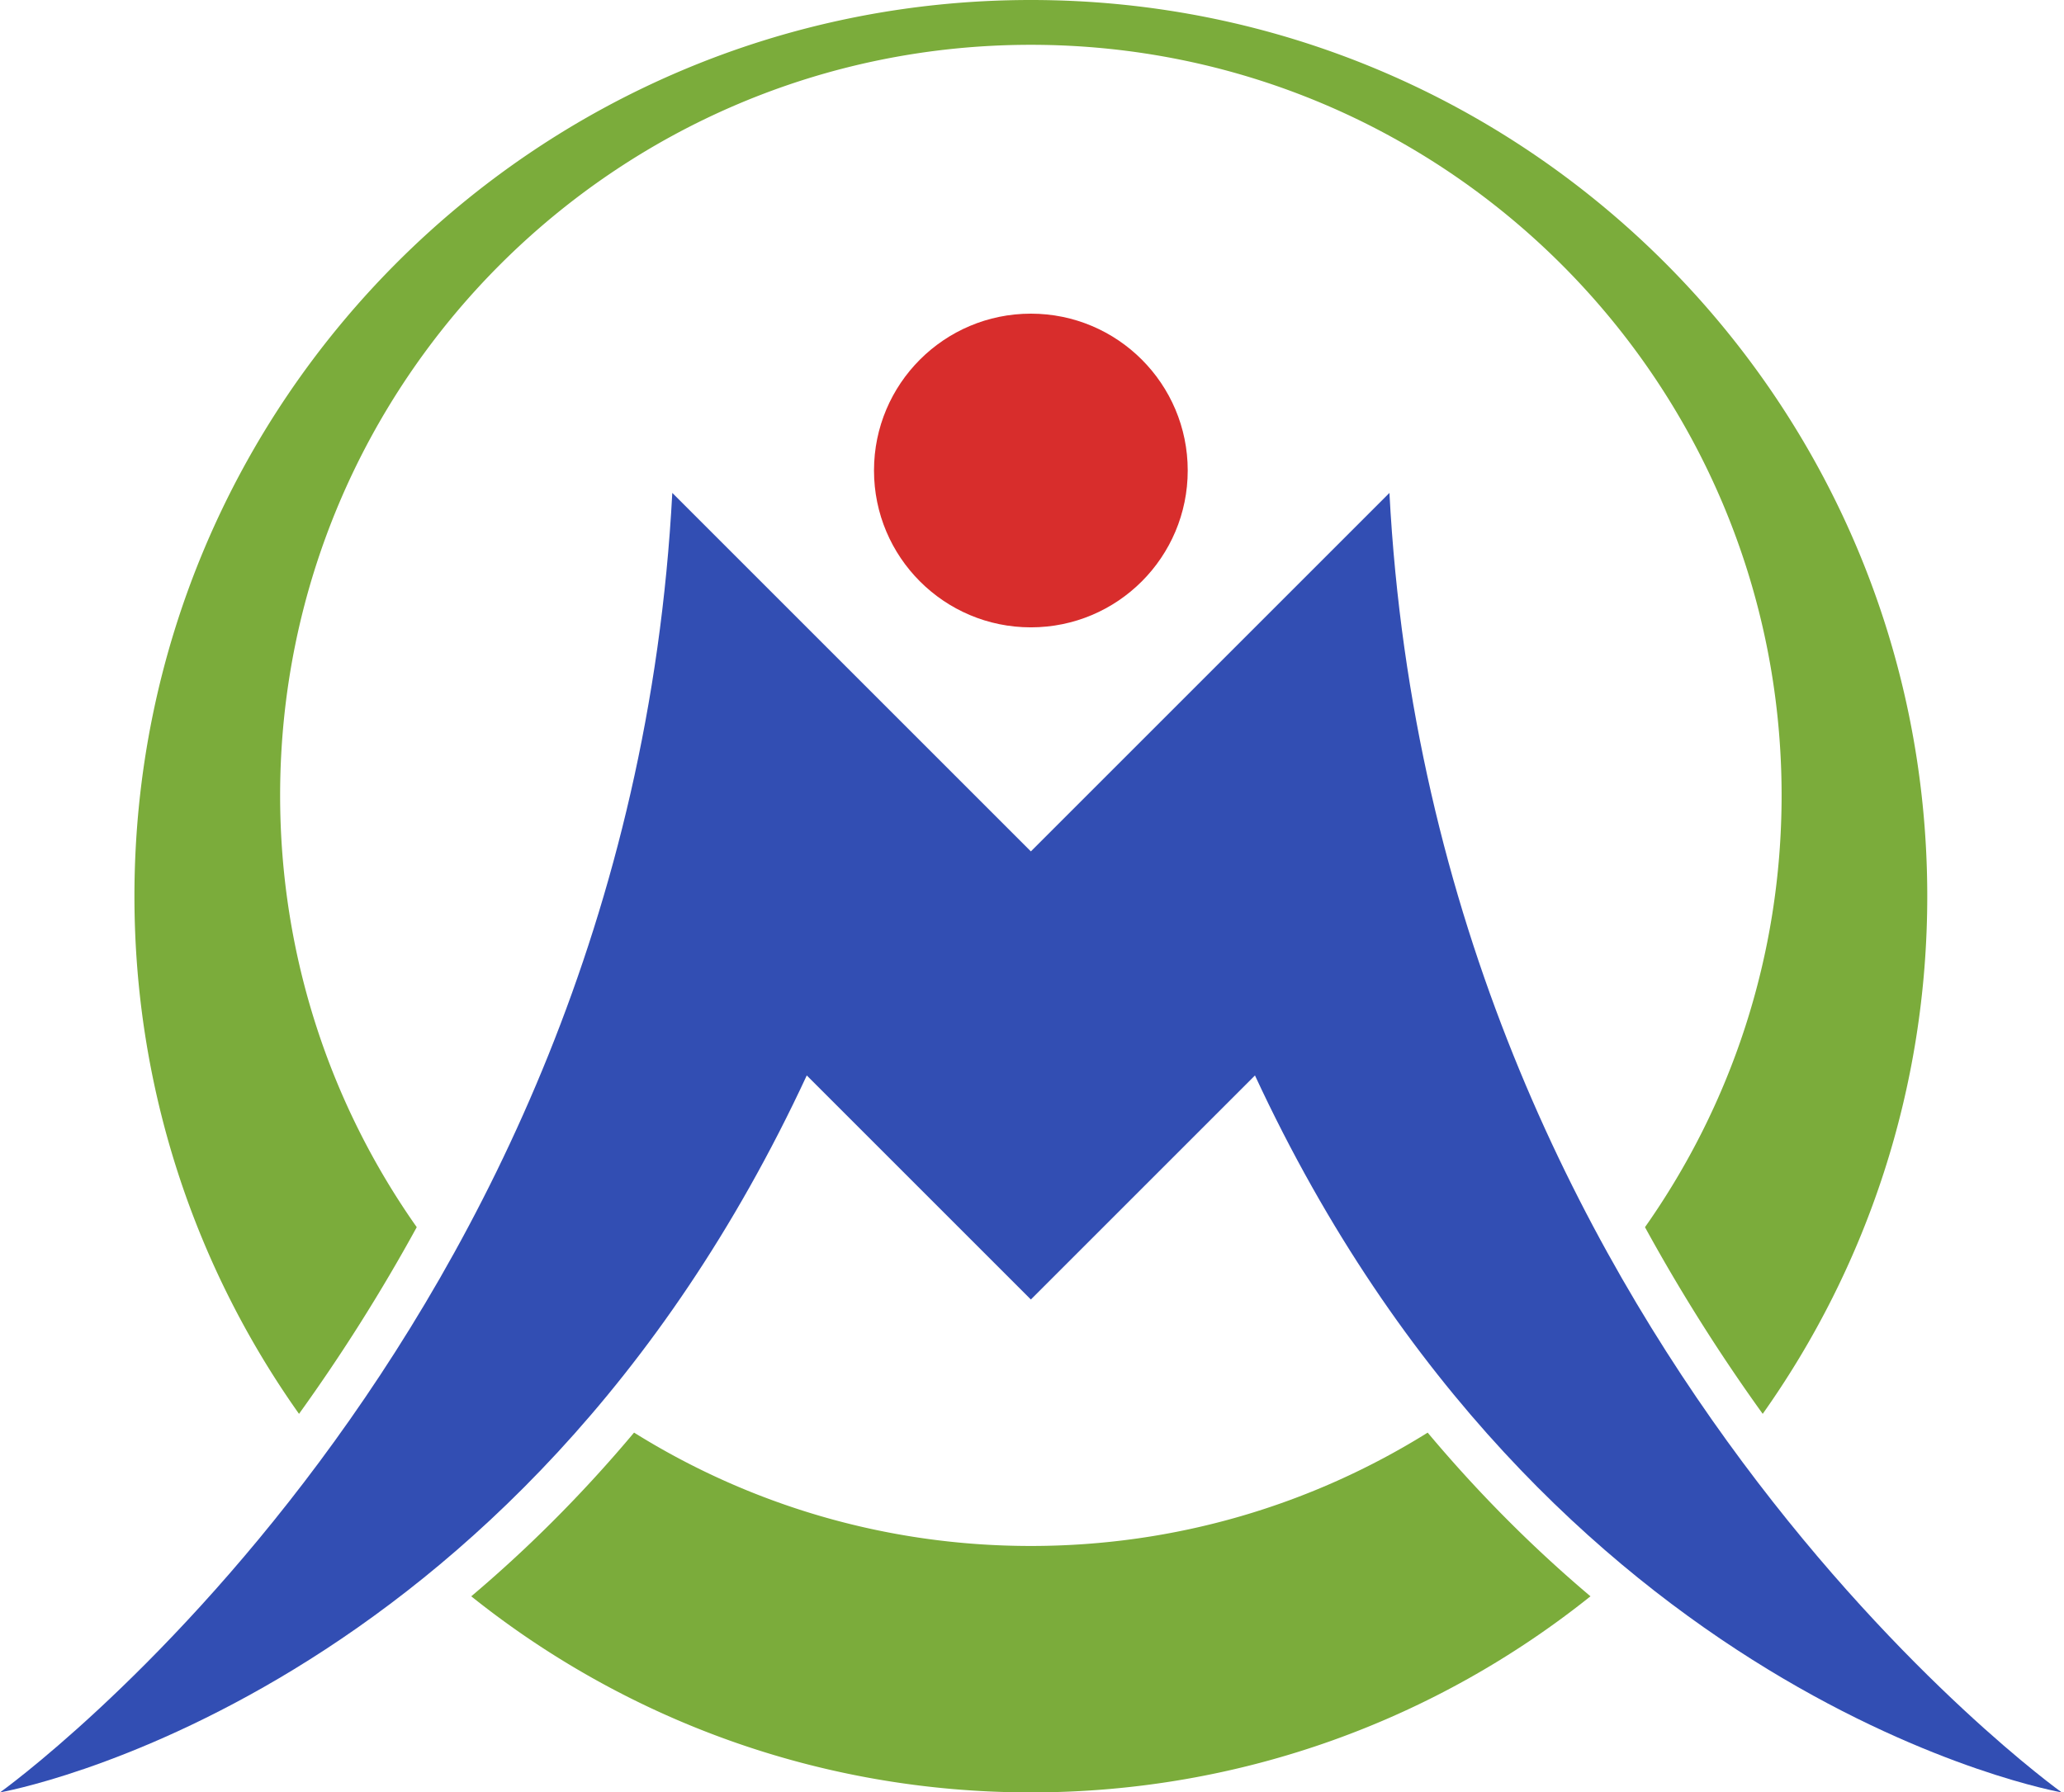
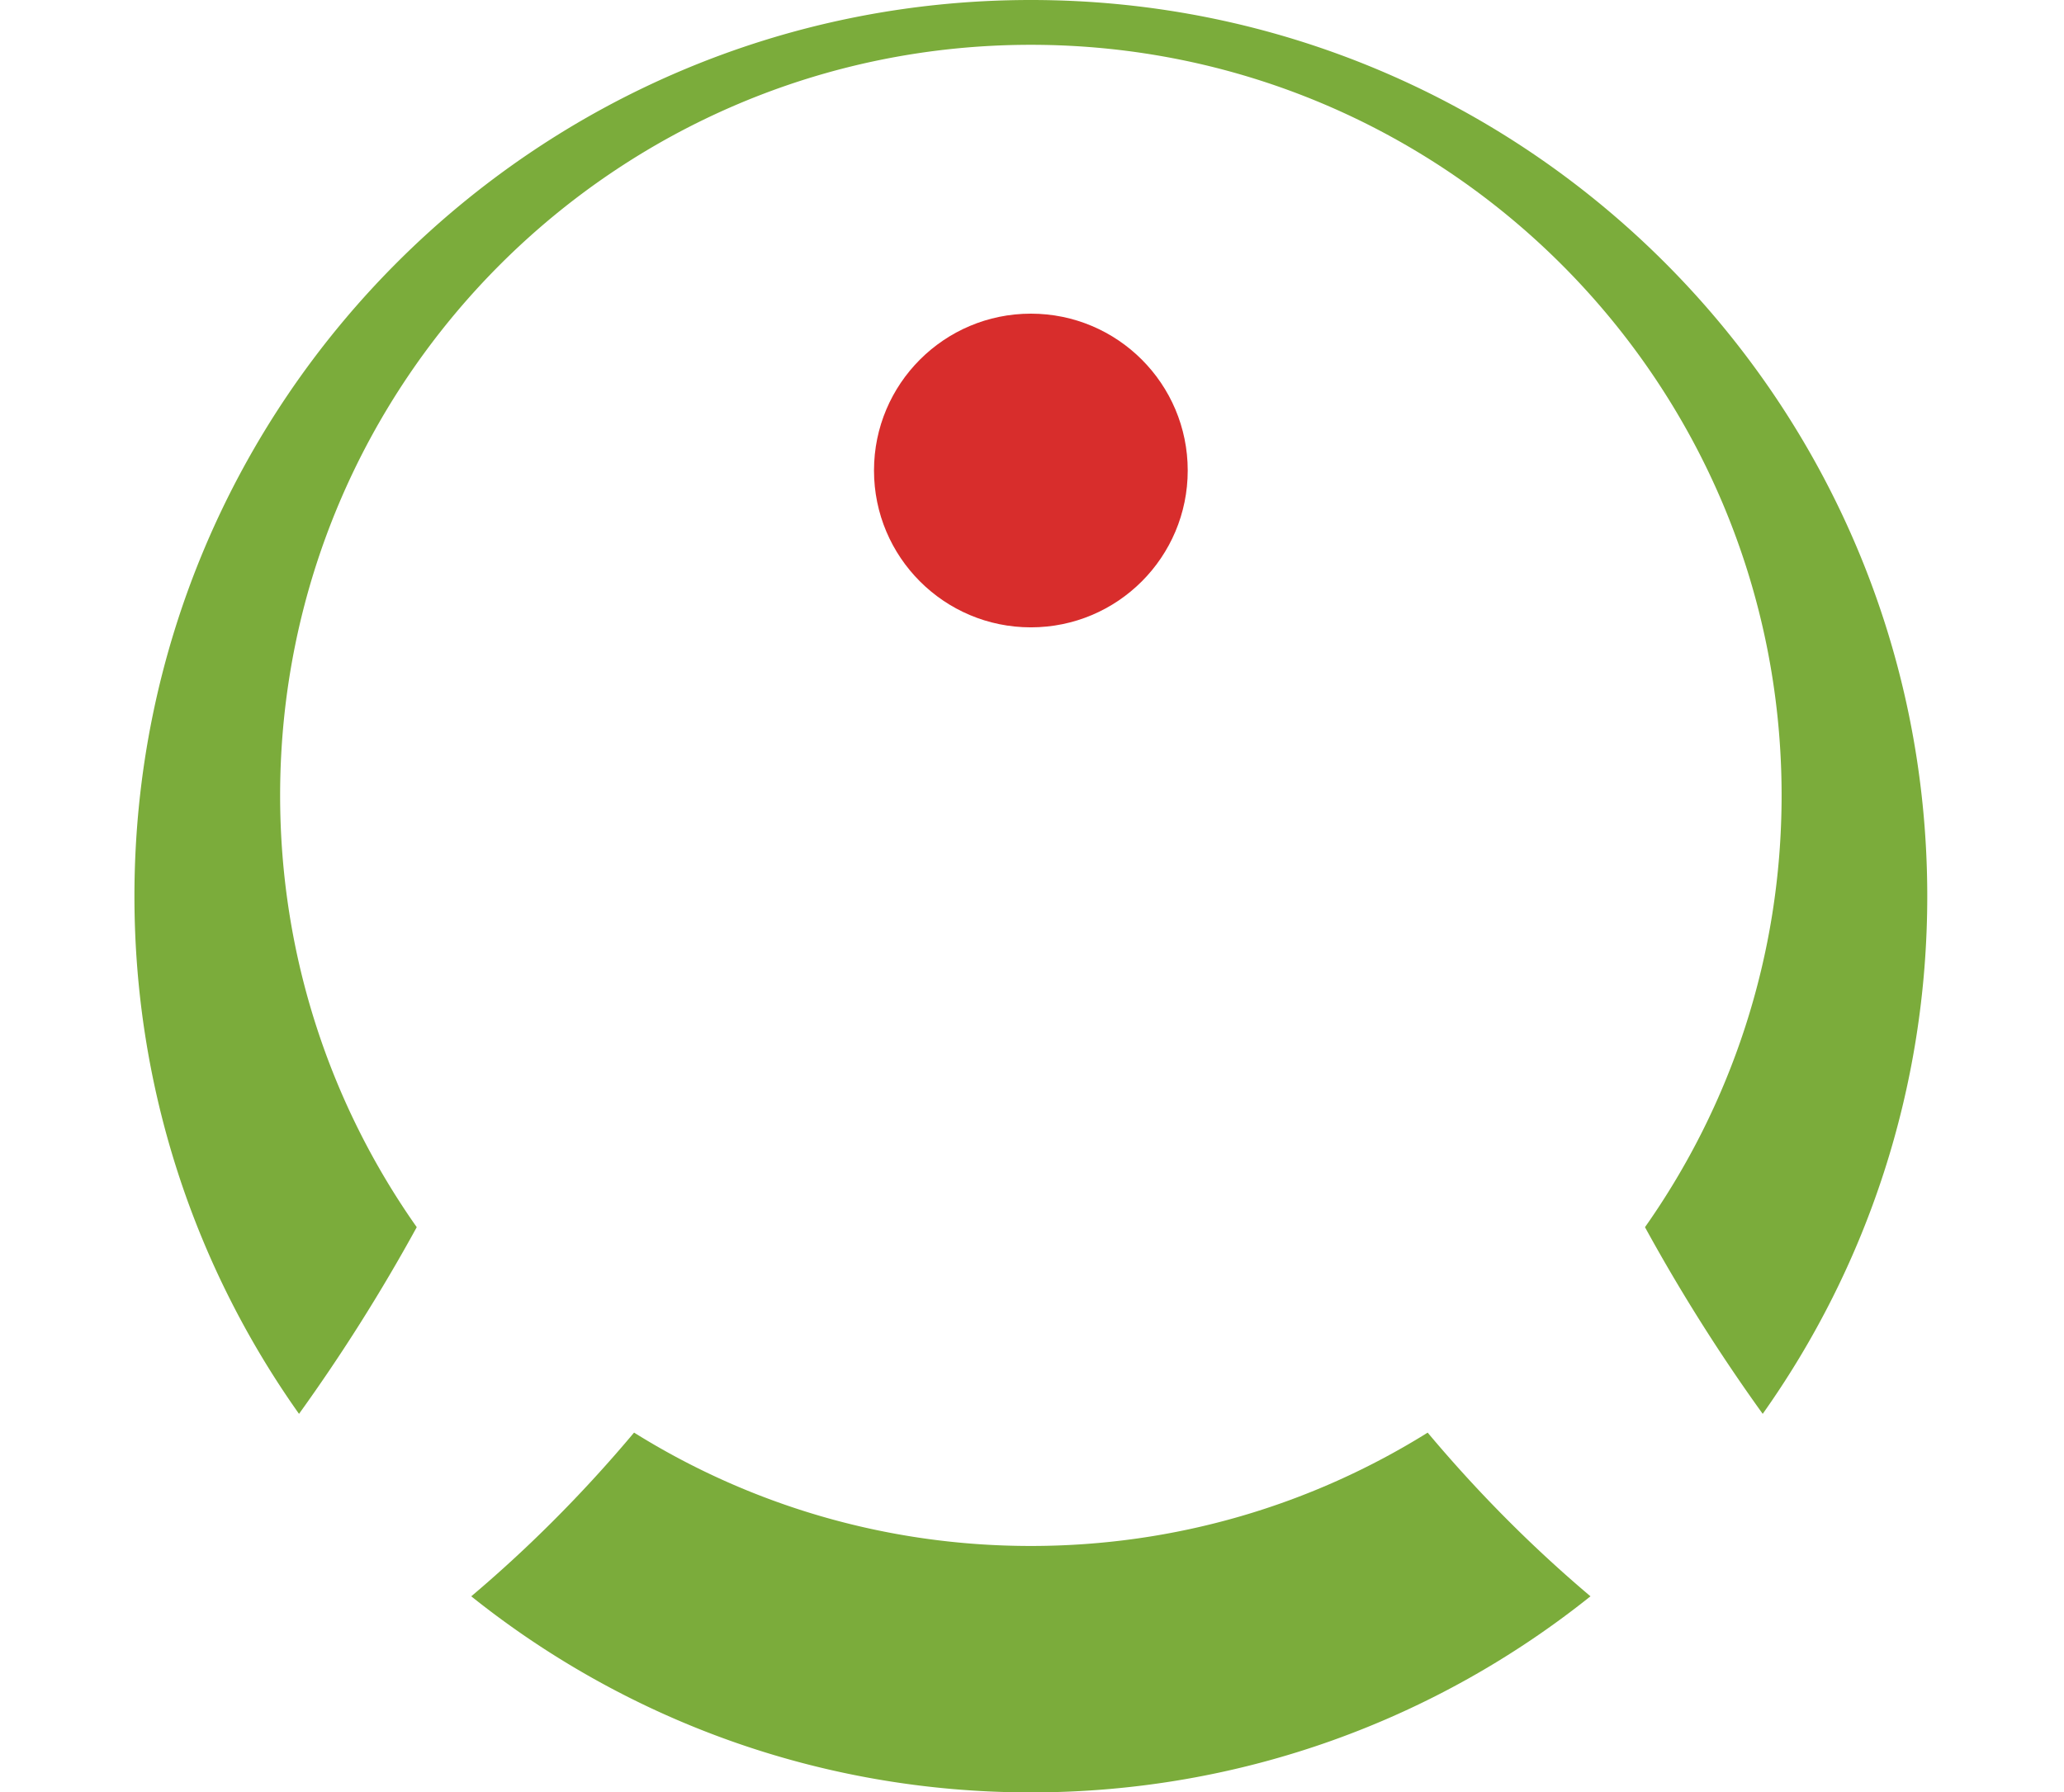
<svg xmlns="http://www.w3.org/2000/svg" height="390" width="449">
  <path d="M258.376 102.371c0 18.847-15.27 34.13-34.123 34.13-18.847 0-34.124-15.283-34.124-34.13s15.277-34.124 34.124-34.124c18.853 0 34.123 15.277 34.123 34.124" fill="#d82d2c" />
  <path d="M310.573 311.718c-25.045 15.621-54.629 24.66-86.32 24.66-31.698 0-61.276-9.039-86.32-24.667-11.811 14.087-23.843 25.845-35.419 35.62C135.877 374.027 178.195 390 224.253 390c46.057 0 88.375-15.973 121.738-42.67-11.576-9.774-23.608-21.532-35.418-35.612zM224.253 0C116.555 0 29.246 87.303 29.246 195c0 41.96 13.254 80.819 35.802 112.634a391.105 391.105 0 0 0 25.61-40.621c-18.723-26.573-29.72-58.974-29.72-93.95 0-90.196 73.118-163.314 163.315-163.314 90.196 0 163.315 73.118 163.315 163.315 0 34.975-10.998 67.376-29.721 93.949a391.103 391.103 0 0 0 25.61 40.62C406.006 275.82 419.254 236.96 419.254 195c0-107.697-87.303-195-195-195" fill="#7bac3b" />
-   <path d="m302.255 107.249-78.002 78.002-78.003-78.002C136.501 292.507 0 390 0 390s112.126-19.497 175.503-155.999l48.75 48.75 48.75-48.75C336.379 370.503 448.512 390 448.512 390s-136.508-97.493-146.257-282.751" fill="#324eb3" />
</svg>